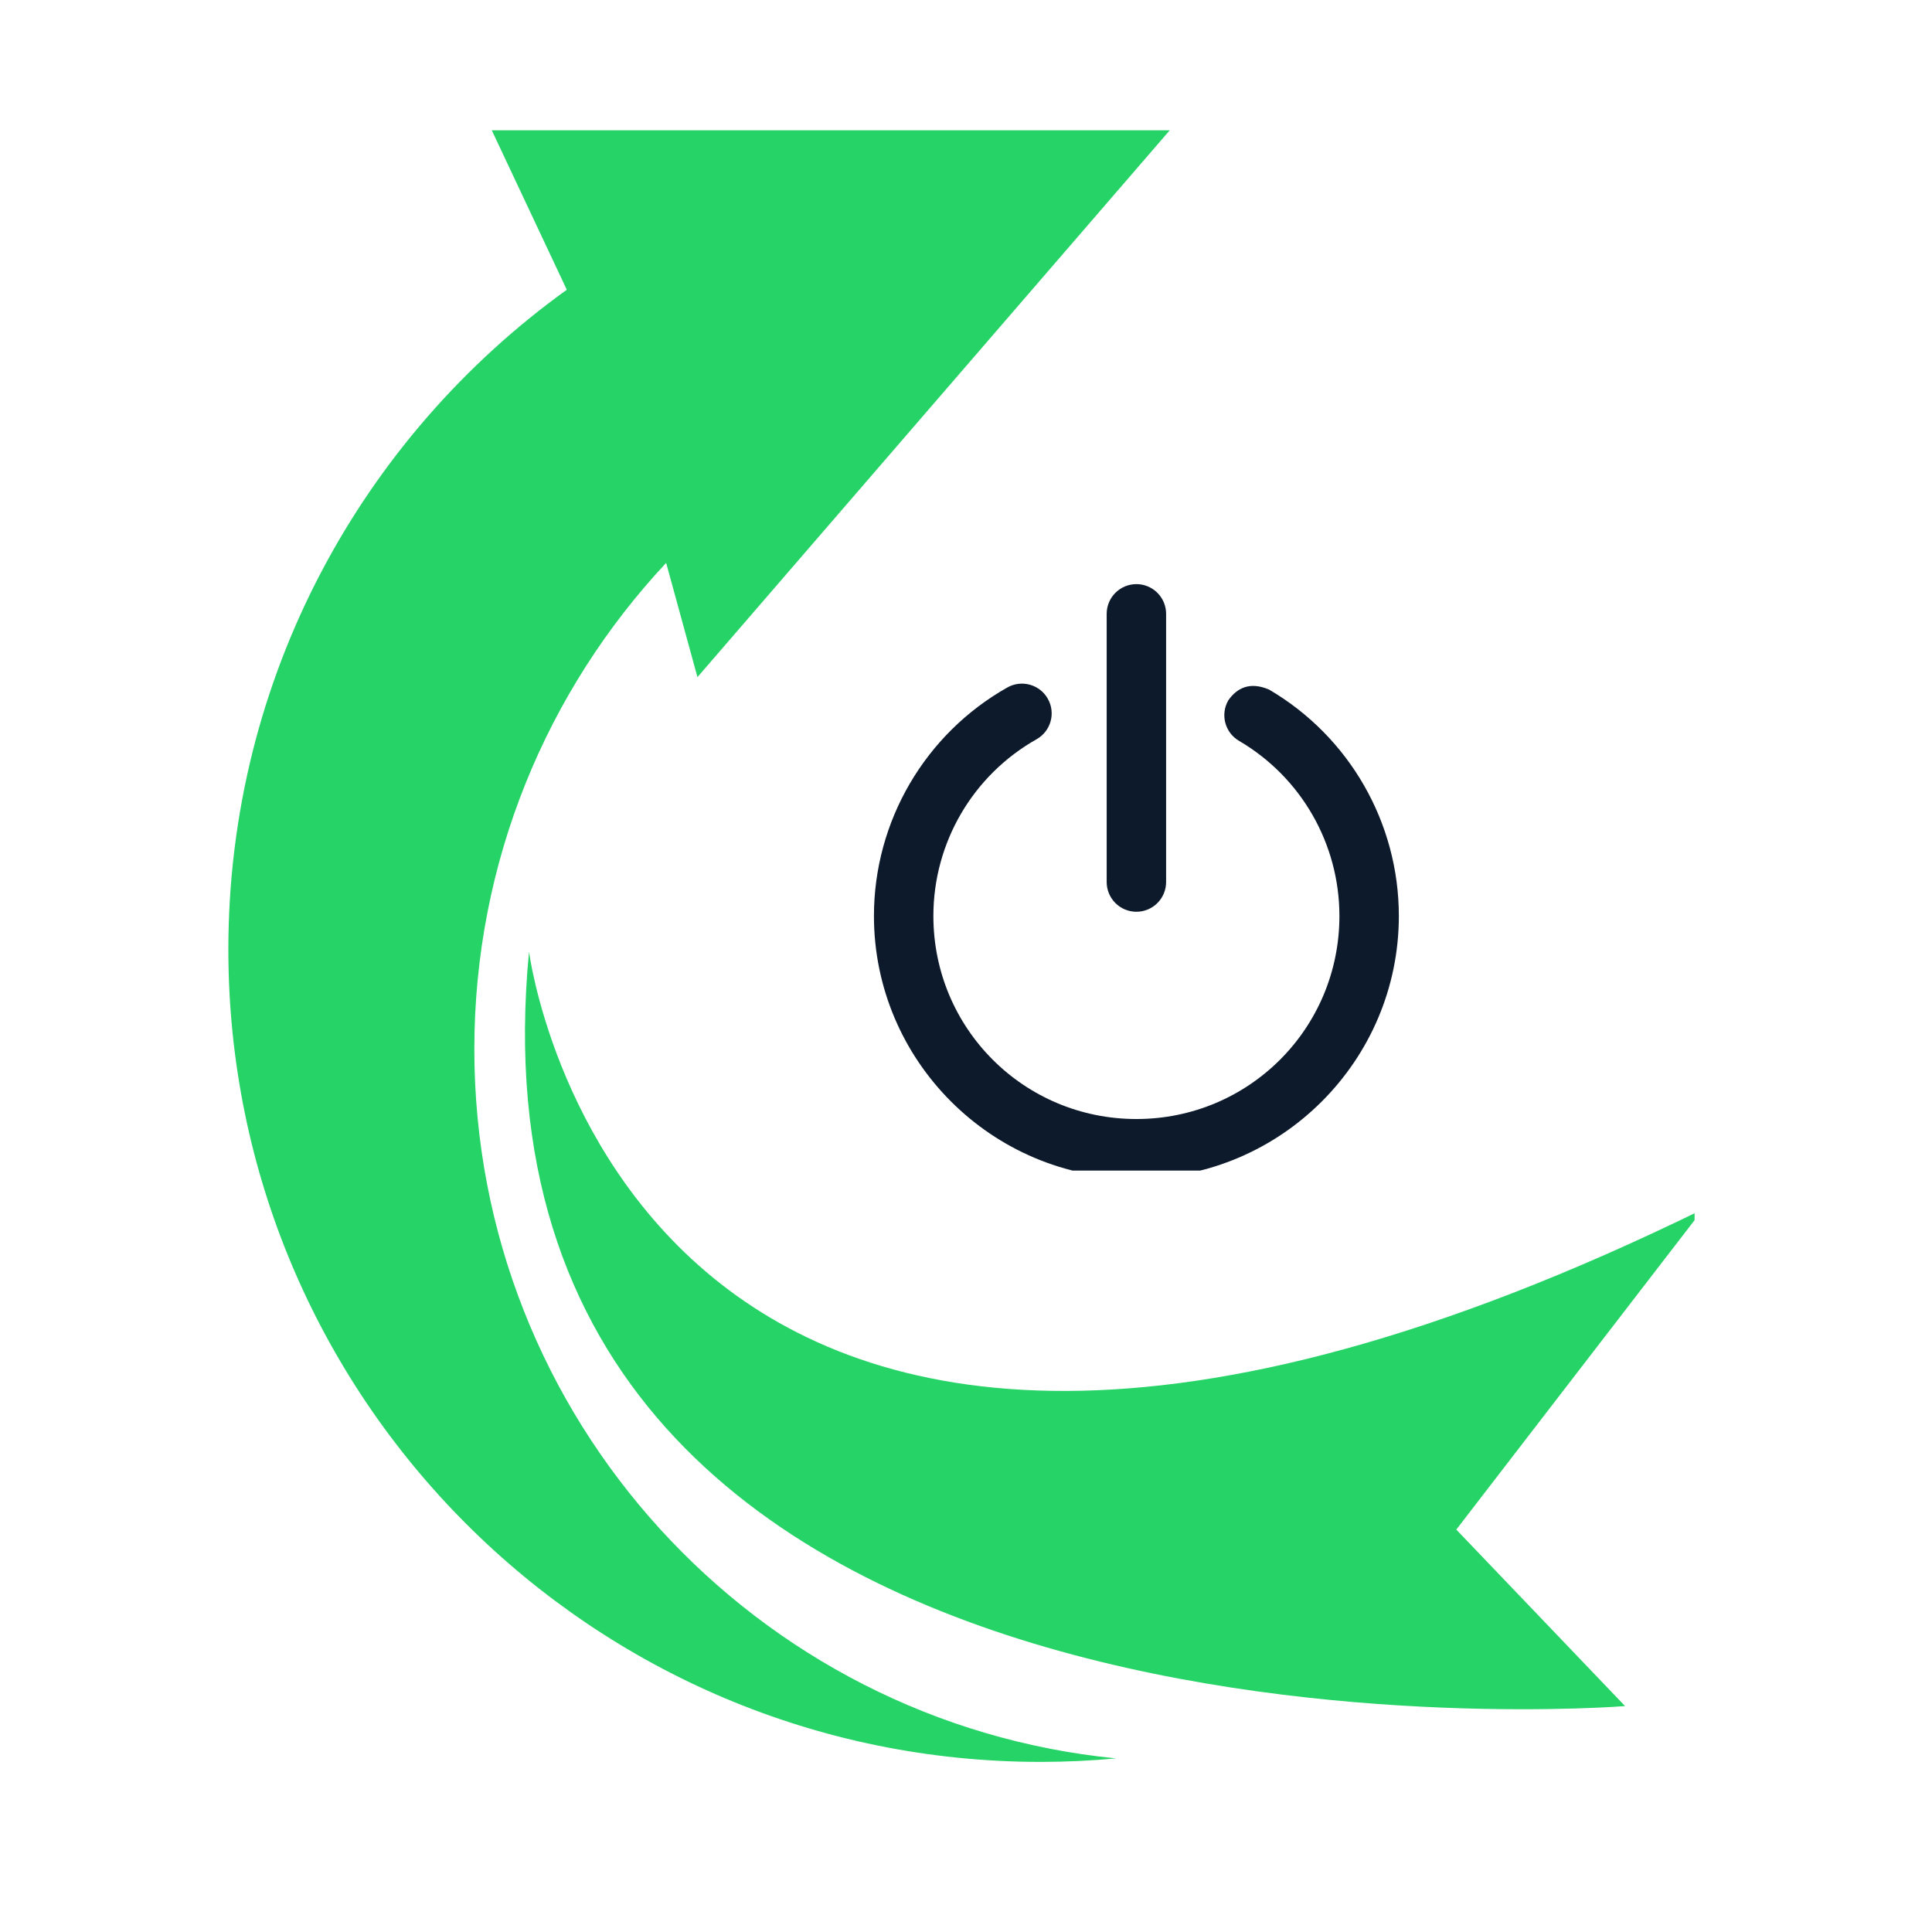
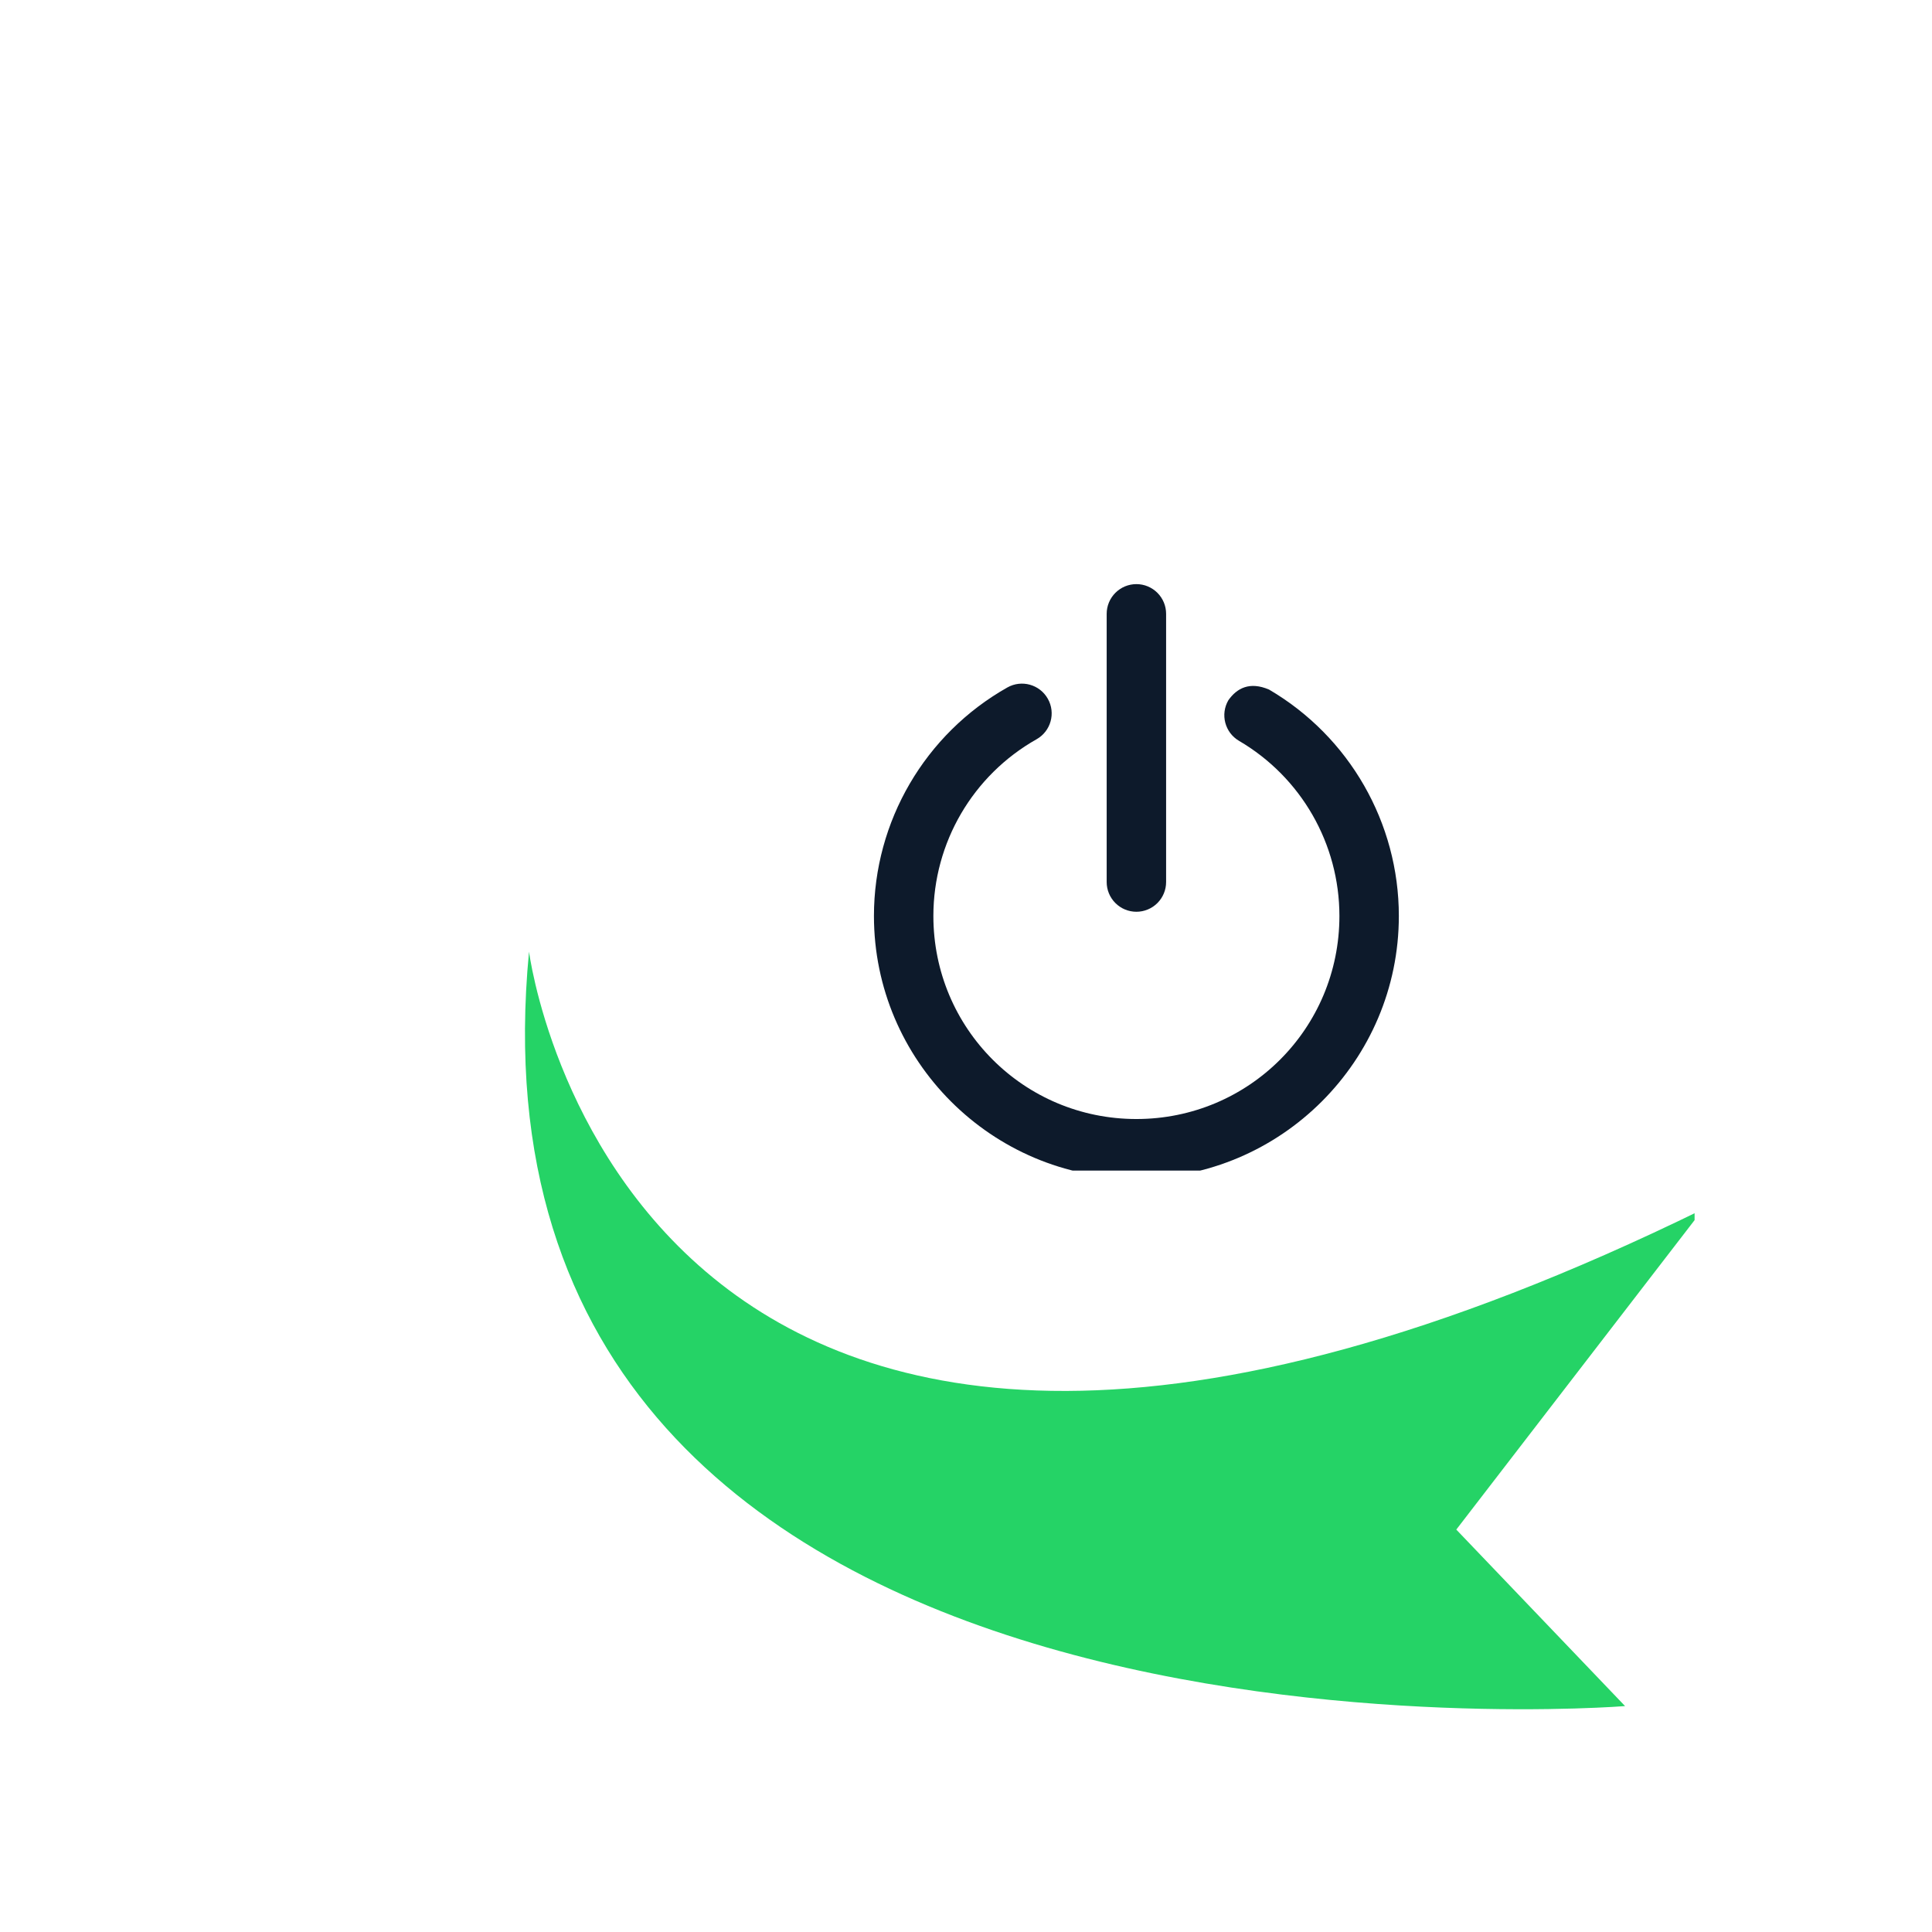
<svg xmlns="http://www.w3.org/2000/svg" width="512" zoomAndPan="magnify" viewBox="0 0 384 384" height="512" preserveAspectRatio="xMidYMid meet" version="1.0">
  <defs>
    <clipPath id="01b33b33e4">
-       <path d="M 175 91.094 L 188 91.094 L 188 157 L 175 157 Z M 175 91.094" clip-rule="nonzero" />
+       <path d="M 175 91.094 L 188 91.094 L 188 157 L 175 157 M 175 91.094" clip-rule="nonzero" />
    </clipPath>
    <clipPath id="836fca53ba">
      <path d="M 129 110 L 235 110 L 235 207.66 L 129 207.66 Z M 129 110" clip-rule="nonzero" />
    </clipPath>
    <clipPath id="f920189efa">
      <path d="M 1.395 0.875 L 189 0.875 L 189 325.641 L 1.395 325.641 Z M 1.395 0.875" clip-rule="nonzero" />
    </clipPath>
    <clipPath id="ba19009b6d">
      <path d="M 60 164 L 292.812 164 L 292.812 315 L 60 315 Z M 60 164" clip-rule="nonzero" />
    </clipPath>
    <clipPath id="2d5ba1eba4">
      <rect x="0" width="295" y="0" height="326" />
    </clipPath>
  </defs>
  <rect x="-38.4" width="460.8" fill="#ffffff" y="-38.4" height="460.8" fill-opacity="1" />
  <rect x="-38.4" width="460.8" fill="#ffffff" y="-38.4" height="460.8" fill-opacity="1" />
  <g transform="matrix(1, 0, 0, 1, 44, 25)">
    <g clip-path="url(#2d5ba1eba4)">
      <g clip-path="url(#01b33b33e4)">
        <path fill="#0d1a2b" d="M 181.867 91.098 C 181.48 91.098 181.094 91.137 180.715 91.211 C 180.332 91.289 179.965 91.398 179.605 91.547 C 179.246 91.695 178.906 91.879 178.586 92.094 C 178.262 92.309 177.965 92.555 177.691 92.828 C 177.414 93.102 177.172 93.402 176.957 93.723 C 176.738 94.047 176.559 94.387 176.41 94.746 C 176.262 95.102 176.148 95.473 176.074 95.852 C 175.996 96.234 175.961 96.617 175.961 97.004 L 175.961 150.312 C 175.961 150.699 175.996 151.082 176.074 151.465 C 176.148 151.844 176.262 152.215 176.41 152.57 C 176.559 152.93 176.738 153.27 176.957 153.594 C 177.172 153.914 177.414 154.215 177.691 154.488 C 177.965 154.762 178.262 155.008 178.586 155.223 C 178.906 155.438 179.246 155.621 179.605 155.77 C 179.965 155.918 180.332 156.027 180.715 156.105 C 181.094 156.18 181.48 156.219 181.867 156.219 C 182.254 156.219 182.637 156.18 183.02 156.105 C 183.398 156.027 183.77 155.918 184.125 155.77 C 184.484 155.621 184.824 155.438 185.148 155.223 C 185.469 155.008 185.77 154.762 186.043 154.488 C 186.316 154.215 186.562 153.914 186.777 153.594 C 186.992 153.27 187.176 152.93 187.324 152.57 C 187.473 152.215 187.582 151.844 187.66 151.465 C 187.734 151.082 187.773 150.699 187.773 150.312 L 187.773 97.004 C 187.773 96.617 187.734 96.234 187.66 95.852 C 187.582 95.473 187.473 95.102 187.324 94.742 C 187.176 94.387 186.992 94.047 186.777 93.723 C 186.562 93.398 186.316 93.102 186.043 92.828 C 185.77 92.555 185.469 92.309 185.148 92.094 C 184.824 91.879 184.484 91.695 184.125 91.547 C 183.77 91.398 183.398 91.285 183.02 91.211 C 182.637 91.137 182.254 91.098 181.867 91.098 Z M 181.867 91.098" fill-opacity="1" fill-rule="nonzero" />
      </g>
      <g clip-path="url(#836fca53ba)">
        <path fill="#0d1a2b" d="M 200.152 114.168 C 198.508 116.984 199.449 120.598 202.262 122.246 C 214.629 129.488 222.219 142.727 222.219 157.059 C 222.219 179.414 204.219 197.414 181.867 197.414 C 159.512 197.414 141.516 179.414 141.516 157.059 C 141.516 142.5 149.344 129.094 162.023 121.934 C 164.867 120.328 165.871 116.723 164.262 113.883 C 162.66 111.039 159.051 110.035 156.211 111.645 C 139.84 120.891 129.703 138.258 129.703 157.059 C 129.703 185.797 153.129 209.227 181.867 209.227 C 210.605 209.227 234.031 185.797 234.031 157.059 C 234.031 138.555 224.207 121.414 208.238 112.059 C 204.367 110.402 201.84 111.789 200.152 114.168 Z M 200.152 114.168" fill-opacity="1" fill-rule="nonzero" />
      </g>
      <g clip-path="url(#f920189efa)">
-         <path fill="#25d366" d="M 50.277 183.543 C 50.277 146.172 64.754 112.184 88.402 86.875 L 94.625 109.582 L 188.496 0.898 L 53.746 0.898 L 68.656 32.59 C 27.918 61.902 1.387 109.711 1.387 163.73 C 1.387 252.902 73.676 325.191 162.848 325.191 C 167.898 325.191 172.895 324.949 177.824 324.496 C 106.215 317.414 50.277 257.016 50.277 183.543" fill-opacity="1" fill-rule="nonzero" />
-       </g>
+         </g>
      <g clip-path="url(#ba19009b6d)">
        <path fill="#25d366" d="M 294.492 215.328 C 80.957 319.934 61.148 164.145 61.148 164.145 C 44.93 332.938 278.996 314.098 278.996 314.098 L 245.449 279.016 L 294.492 215.328" fill-opacity="1" fill-rule="nonzero" />
      </g>
    </g>
  </g>
</svg>